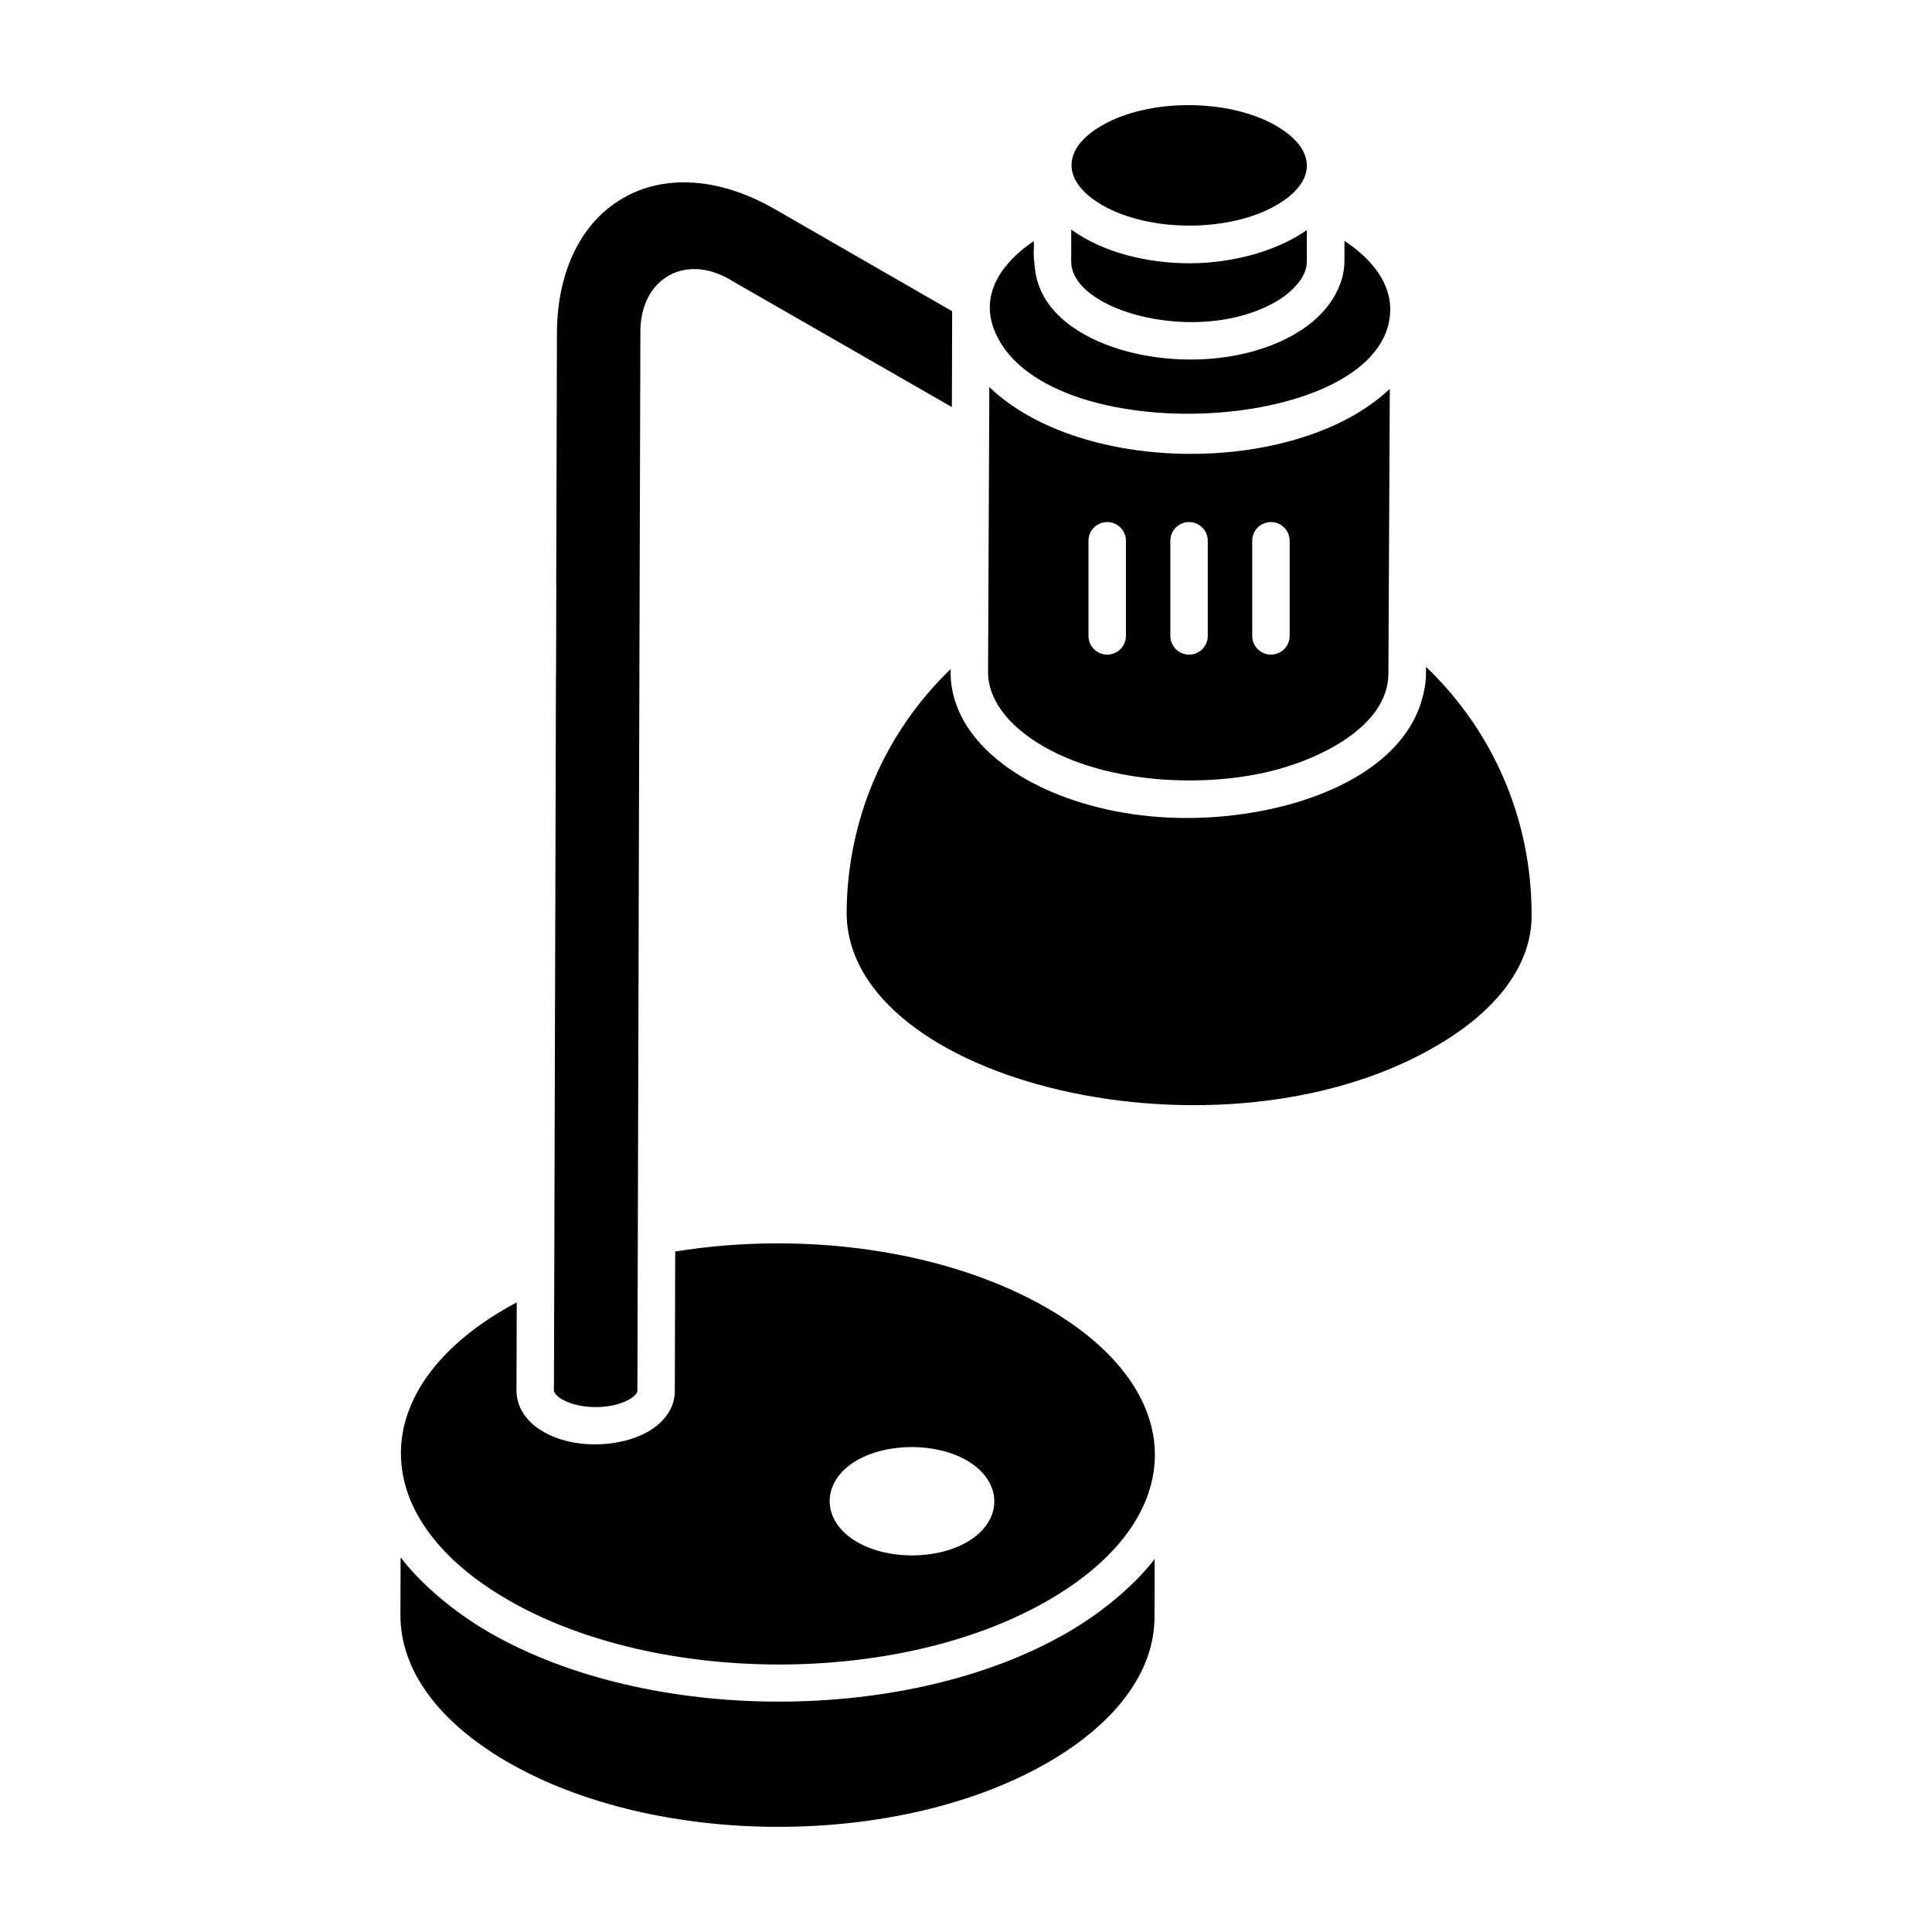
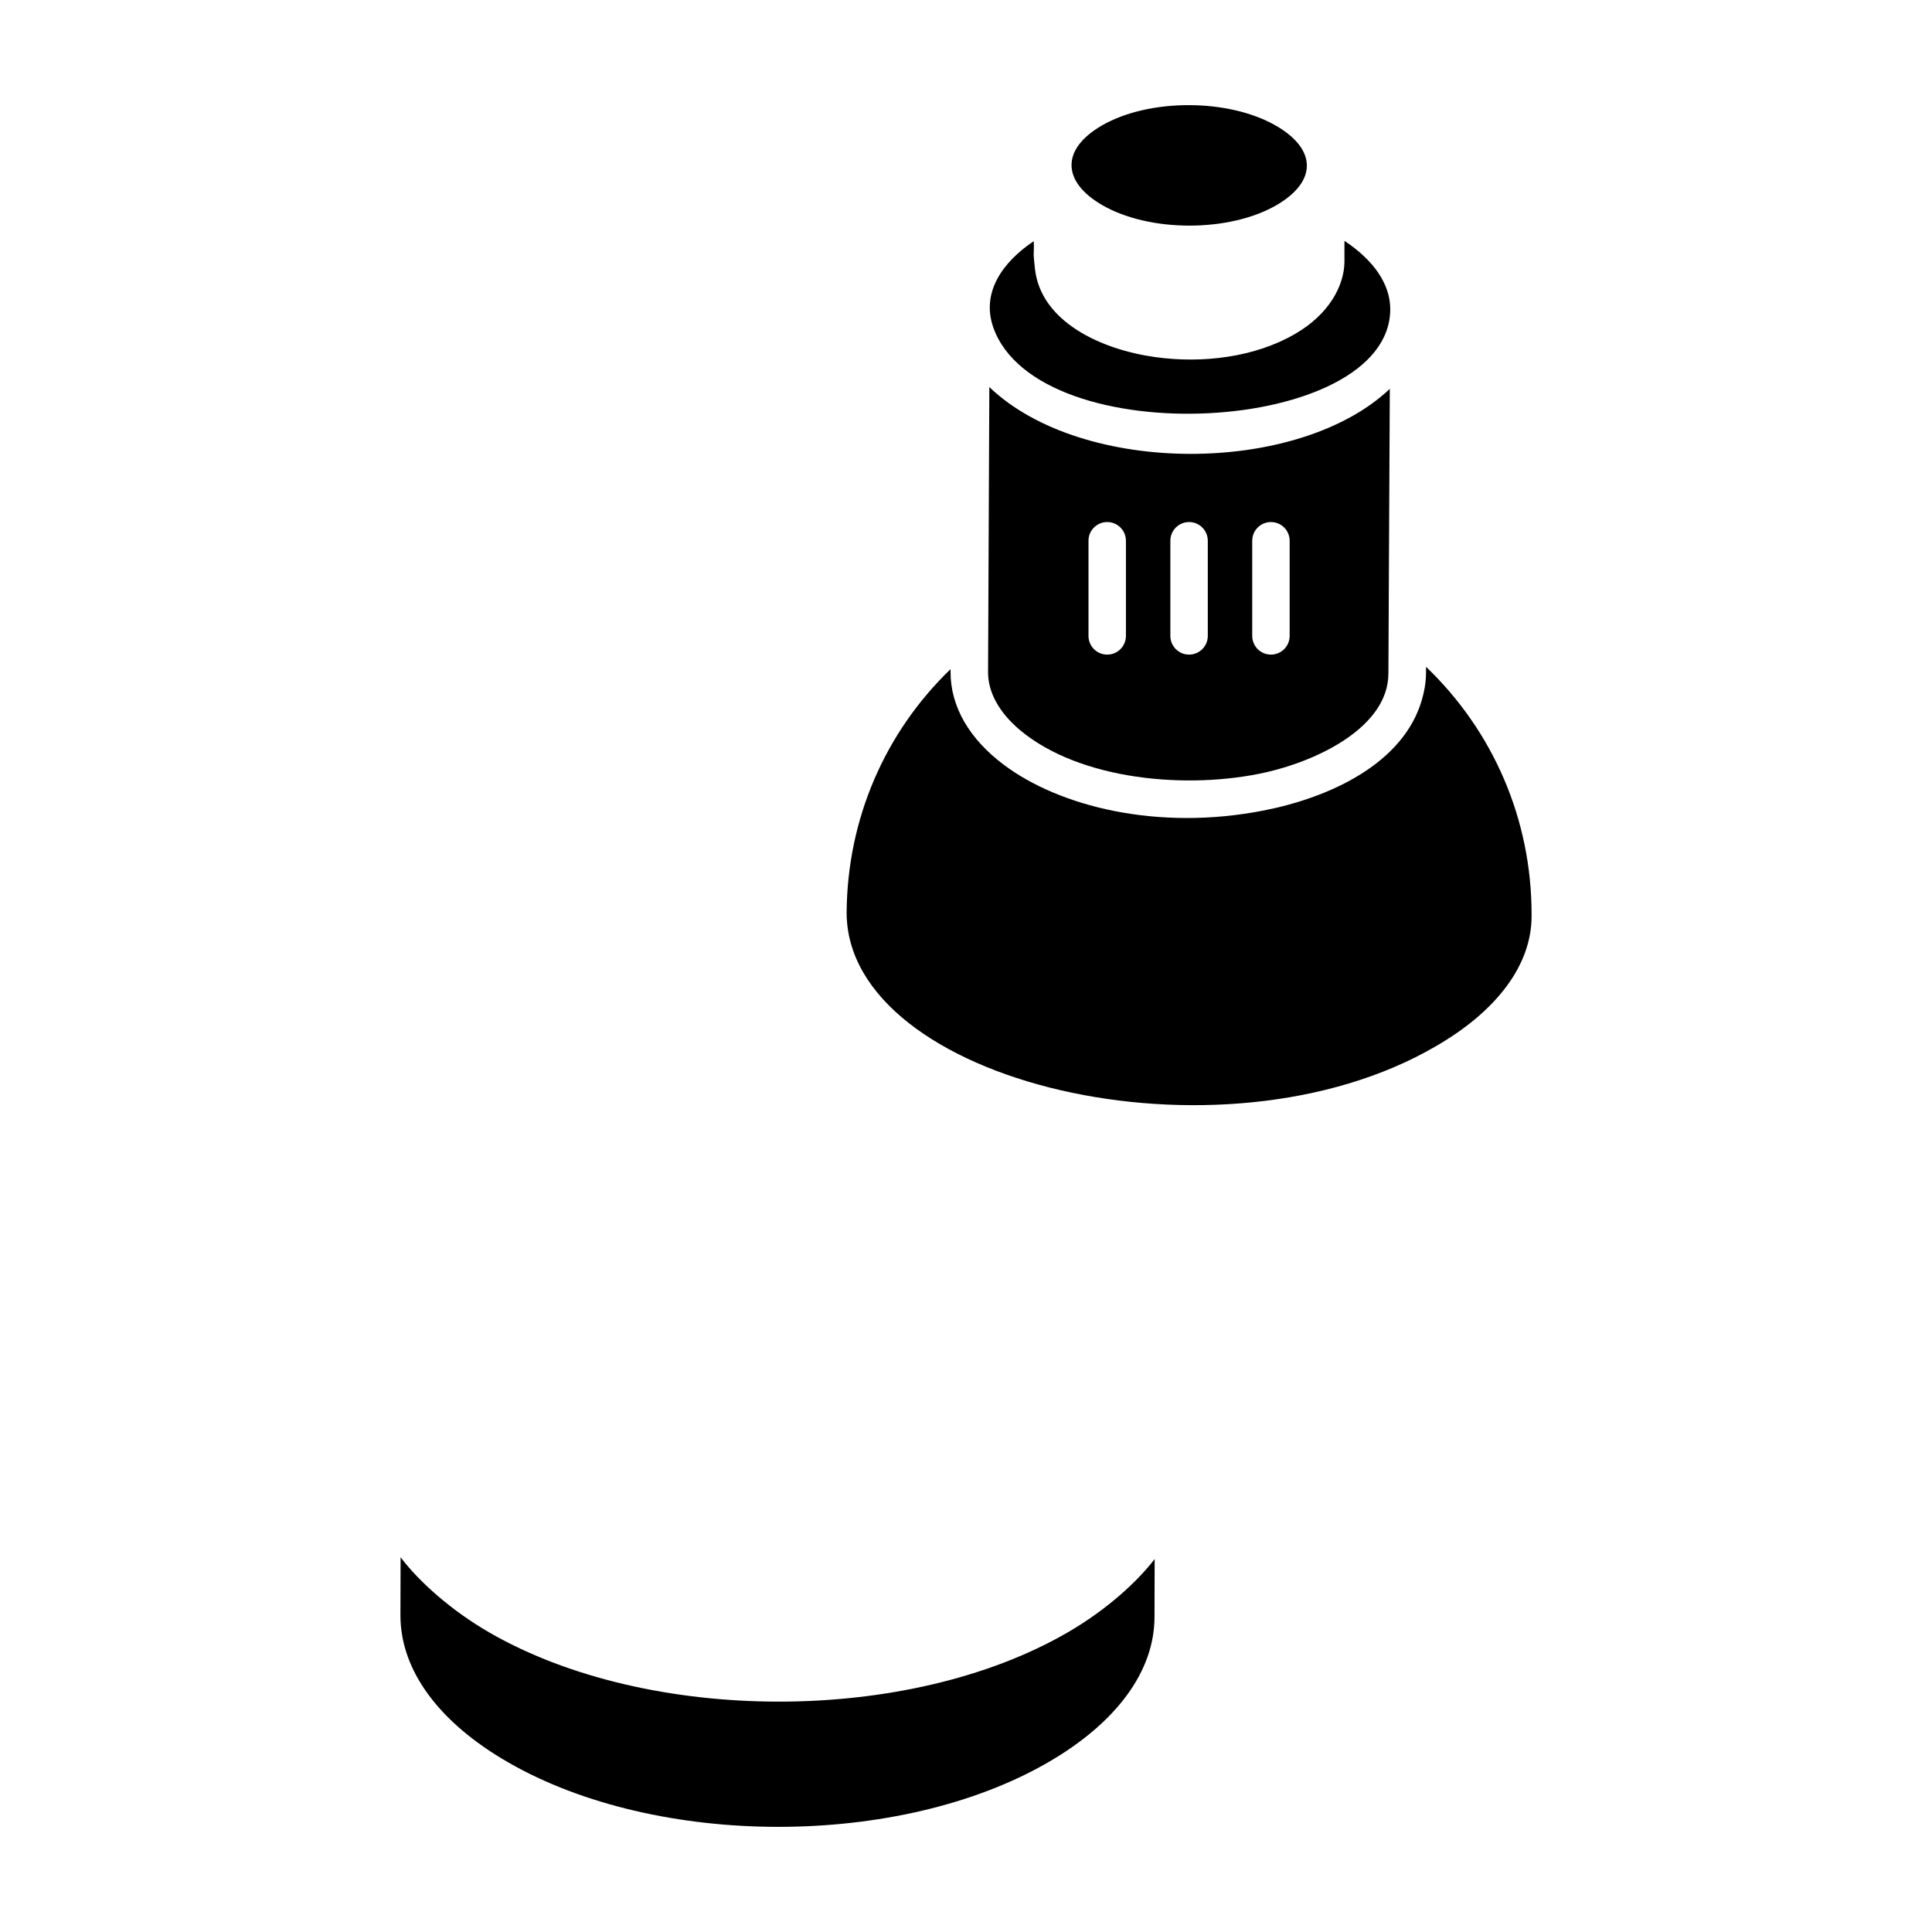
<svg xmlns="http://www.w3.org/2000/svg" fill="#000000" width="800px" height="800px" version="1.1" viewBox="144 144 512 512">
  <g>
-     <path d="m482.21 223.9c3.703-2.137 8.094-6.148 8.109-10.438l0.016-8.516c-6.574 4.738-18.129 8.824-31.117 8.824-10.73 0-22.668-2.641-31.324-8.938l-0.016 8.441c-0.039 13.258 33.93 22.484 54.332 10.625z" />
    <path d="m407.23 230.77c11.895 33.699 105.22 28.555 105.2-4.867-0.004-6.527-4.285-12.875-12.137-18.07v5.676c-0.121 6.18-3.992 13.707-13.039 18.961-10.746 6.254-24.617 7.898-37.09 6.168-14.242-1.969-30.344-9.301-31.895-23.43-0.598-5.297-0.168-3.312-0.309-7.301-8.203 5.508-14 13.543-10.727 22.863z" />
-     <path d="m414.23 337.42c15.844 13.348 44.637 15.969 65.465 11.207 13.891-3.191 32.207-12.102 32.246-26.137l0.371-75.438c-24.27 22.98-81.516 23.125-106.13-0.477-0.012 3.809-0.352 79.258-0.336 75.441-0.059 5.402 2.93 10.785 8.383 15.402zm61.621-50.109c0-2.742 2.219-4.961 4.961-4.961 2.742 0 4.961 2.219 4.961 4.961v25.207c0 2.742-2.219 4.961-4.961 4.961-2.742 0-4.961-2.219-4.961-4.961zm-21.695 0c0-2.742 2.219-4.961 4.961-4.961 2.742 0 4.961 2.219 4.961 4.961v25.207c0 2.742-2.219 4.961-4.961 4.961-2.742 0-4.961-2.219-4.961-4.961zm-21.695 0c0-2.742 2.219-4.961 4.961-4.961 2.742 0 4.961 2.219 4.961 4.961v25.207c0 2.742-2.219 4.961-4.961 4.961-2.742 0-4.961-2.219-4.961-4.961z" />
+     <path d="m414.23 337.42c15.844 13.348 44.637 15.969 65.465 11.207 13.891-3.191 32.207-12.102 32.246-26.137l0.371-75.438c-24.27 22.98-81.516 23.125-106.13-0.477-0.012 3.809-0.352 79.258-0.336 75.441-0.059 5.402 2.93 10.785 8.383 15.402m61.621-50.109c0-2.742 2.219-4.961 4.961-4.961 2.742 0 4.961 2.219 4.961 4.961v25.207c0 2.742-2.219 4.961-4.961 4.961-2.742 0-4.961-2.219-4.961-4.961zm-21.695 0c0-2.742 2.219-4.961 4.961-4.961 2.742 0 4.961 2.219 4.961 4.961v25.207c0 2.742-2.219 4.961-4.961 4.961-2.742 0-4.961-2.219-4.961-4.961zm-21.695 0c0-2.742 2.219-4.961 4.961-4.961 2.742 0 4.961 2.219 4.961 4.961v25.207c0 2.742-2.219 4.961-4.961 4.961-2.742 0-4.961-2.219-4.961-4.961z" />
    <path d="m436.11 198.36c12.543 7.246 33.699 7.242 46.195-0.008 10.781-6.277 10.672-14.789-0.156-21.039-12.547-7.242-33.695-7.289-46.195-0.023-10.855 6.309-10.492 14.922 0.156 21.07z" />
-     <path d="m421.52 490.66c-25.992-15.016-63.418-20.664-98.586-14.996l-0.102 37.008c0 3.156-1.441 6.148-4.047 8.539-6.703 6.156-21.363 7.602-30.648 2.293-4.602-2.586-7.262-6.582-7.262-10.949l0.066-23.406c-39.496 21.012-41.551 56.195-2.254 78.875 39.07 22.566 103.64 23.016 143.32-0.043 0.004 0 0.004-0.004 0.004-0.004 37.48-21.742 37.461-55.355-0.492-77.316zm-21.211 61.98c-8.145 4.738-20.965 4.758-29.164 0.016-9.695-5.598-9.68-16.059-0.094-21.629 8.16-4.727 20.965-4.727 29.164 0 4.625 2.676 7.285 6.621 7.293 10.836 0.008 4.184-2.617 8.117-7.199 10.777z" />
    <path d="m521.92 320.72c-0.078 1.137 0.281 3.949-1.09 8.684-4.848 16.926-24.375 25.926-41.777 29.355-28.461 5.625-54.434-1.156-68.941-12.016-9.207-6.871-14.234-15.469-14.207-24.711l0.004-0.703c-17.461 16.832-27.383 39.82-27.543 64.504 0 45.055 99.125 68.68 156.11 35.453 16.395-9.465 25.41-21.715 25.41-34.496v-0.492c0-25.051-10.074-48.434-27.961-65.578z" />
-     <path d="m293.03 514.88c4.746 2.723 13.059 2.672 17.805-0.066 1.516-0.875 2.082-1.789 2.082-2.148 0.922-327.54-0.387 124.15 0.793-280.52-0.066-6.891 2.711-12.441 7.633-15.168 4.906-2.723 11.125-2.106 17.055 1.68l57.852 33.215 0.023-4.633 0.059-20.758-47.105-27.117v0.004c-8.137-4.684-16.355-7.047-23.973-7.047-5.82 0-11.289 1.379-16.098 4.16-11.082 6.32-17.473 19.328-17.562 35.703l-0.191 66.945c0 0.043 0.023 0.082 0.023 0.125l-0.066 23.246c0 0.043-0.023 0.074-0.023 0.117-0.016 5.047-0.566 199.42-0.539 189.96 0 0.414 0.598 1.383 2.234 2.301z" />
    <path d="m427.02 576.56c-42.312 24.594-111.08 24.41-153.28 0.102-10.148-5.859-18.59-13.402-23.578-19.965l-0.043 15.32c-0.039 14.516 10.062 28.355 28.449 38.969 39.633 22.883 103.94 22.863 143.35-0.039 18.039-10.484 28-24.109 28.035-38.359l0.043-15.422c-4.617 6.012-12.684 13.418-22.977 19.395z" />
  </g>
</svg>